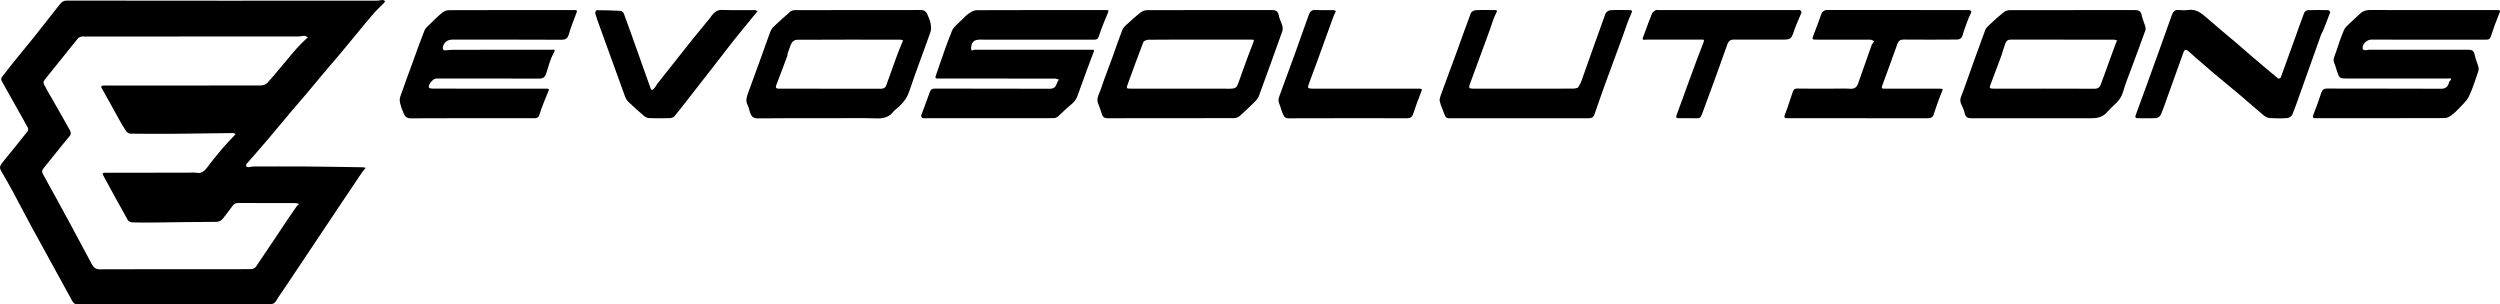
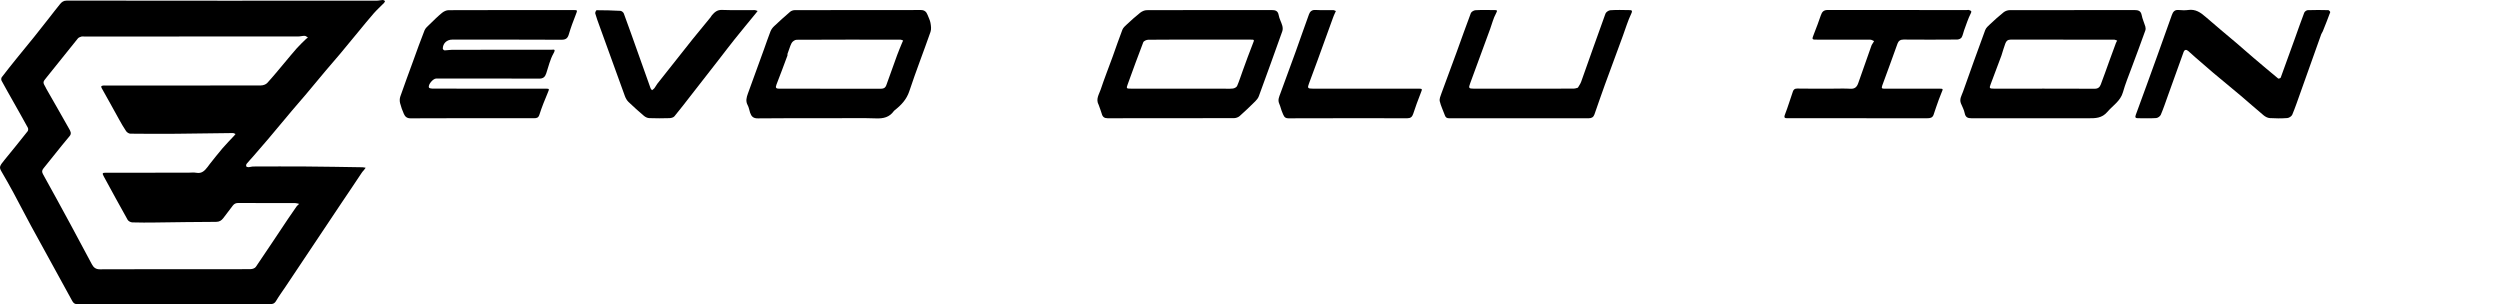
<svg xmlns="http://www.w3.org/2000/svg" version="1.1" id="Layer_1" x="0px" y="0px" width="757.677px" height="92.216px" viewBox="0 0 757.677 92.216" enable-background="new 0 0 757.677 92.216" xml:space="preserve">
  <path d="M56.935,52.339c0.863,0,1.752-0.13,2.586,0.027c1.65,0.311,2.533-0.66,3.392-1.763c0.23-0.295,0.436-0.609,0.67-0.901  c1.279-1.593,2.527-3.215,3.858-4.765c1.132-1.317,2.361-2.55,3.545-3.823c0.145-0.156,0.27-0.332,0.405-0.499  c-0.273-0.102-0.546-0.294-0.817-0.291c-5.72,0.061-11.439,0.168-17.159,0.214c-4.637,0.038-9.275,0.03-13.913-0.026  c-0.442-0.006-1.026-0.396-1.29-0.782c-0.784-1.147-1.466-2.368-2.146-3.585c-1.746-3.127-3.443-6.28-5.219-9.39  c-0.357-0.624-0.106-0.738,0.381-0.823c0.266-0.046,0.548-0.008,0.824-0.008c15.682,0,31.364,0.009,47.047-0.032  c0.644-0.001,1.48-0.29,1.897-0.746c1.801-1.966,3.482-4.043,5.203-6.082c1.252-1.484,2.47-3.001,3.763-4.449  c0.883-0.991,1.866-1.894,2.812-2.828c0.162-0.159,0.363-0.28,0.545-0.42c-0.319-0.179-0.633-0.499-0.957-0.506  c-0.672-0.02-1.349,0.194-2.024,0.194c-21.618,0.014-43.235,0.011-64.852,0.011c-0.275,0-0.573-0.067-0.82,0.016  c-0.375,0.126-0.824,0.269-1.056,0.555c-3.164,3.907-6.278,7.854-9.446,11.759c-1.219,1.502-1.266,1.472-0.273,3.197  c0.054,0.094,0.086,0.2,0.14,0.295c2.305,4.037,4.629,8.063,6.902,12.119c0.375,0.669,0.876,1.424,0.166,2.243  c-0.772,0.89-1.516,1.803-2.254,2.72c-1.896,2.357-3.767,4.734-5.681,7.075c-0.508,0.62-0.485,1.099-0.098,1.797  c2.82,5.075,5.602,10.174,8.369,15.279c2.156,3.978,4.269,7.979,6.411,11.965c0.513,0.954,1.157,1.535,2.422,1.529  c11.87-0.053,23.74-0.031,35.61-0.031c3.38,0,6.761,0.029,10.14-0.03c0.521-0.009,1.25-0.276,1.52-0.673  c3.295-4.831,6.519-9.711,9.77-14.573c0.846-1.265,1.71-2.519,2.59-3.76c0.207-0.29,0.519-0.506,0.78-0.756  c-0.397-0.085-0.794-0.242-1.191-0.244c-5.739-0.016-11.477,0.01-17.216-0.035c-0.754-0.005-1.271,0.219-1.693,0.771  c-0.98,1.281-1.93,2.586-2.928,3.854c-0.534,0.679-1.136,1.095-2.151,1.097c-6.137,0.006-12.276,0.128-18.414,0.195  c-2.332,0.025-4.666,0.049-6.996-0.032c-0.486-0.017-1.172-0.376-1.4-0.782c-2.438-4.328-4.804-8.696-7.184-13.057  c-0.607-1.113-0.536-1.219,0.785-1.219C40.427,52.338,48.563,52.339,56.935,52.339 M109.646,52.339  c-2.044,3.123-4.106,6.116-6.128,9.136c-5.666,8.461-11.313,16.933-16.97,25.399c-0.967,1.447-2.007,2.852-2.892,4.348  c-0.488,0.824-1.112,0.983-1.954,0.982c-13.326-0.011-26.65-0.008-39.975-0.008c-6.054,0-12.107-0.017-18.161,0.02  c-0.82,0.005-1.295-0.312-1.655-0.971c-1.473-2.691-2.948-5.383-4.425-8.072c-2.69-4.9-5.403-9.788-8.068-14.701  c-1.843-3.398-3.603-6.843-5.439-10.245c-1.129-2.093-2.314-4.155-3.509-6.211c-0.769-1.323-0.682-1.631,0.921-3.578  c2.359-2.865,4.686-5.756,6.989-8.667c0.183-0.23,0.211-0.778,0.066-1.045c-1.451-2.666-2.953-5.305-4.442-7.949  c-1.184-2.105-2.388-4.198-3.532-6.323c-0.145-0.271-0.122-0.813,0.059-1.049c1.49-1.951,3.025-3.868,4.567-5.78  c1.738-2.153,3.511-4.28,5.247-6.437c1.49-1.853,2.951-3.729,4.422-5.597c1.143-1.451,2.257-2.926,3.43-4.353  c0.509-0.62,1.051-1.06,2.046-1.059c31.288,0.045,62.577,0.038,93.866,0.027c0.636-0.001,1.271-0.183,1.908-0.207  c0.224-0.009,0.457,0.204,0.686,0.315c-0.099,0.189-0.159,0.418-0.302,0.563c-1.04,1.063-2.156,2.058-3.135,3.172  c-1.606,1.828-3.13,3.728-4.682,5.603c-1.866,2.252-3.714,4.519-5.591,6.762c-1.398,1.669-2.844,3.3-4.246,4.965  c-1.985,2.357-3.94,4.739-5.926,7.095c-1.429,1.695-2.902,3.354-4.33,5.05c-2.429,2.88-4.829,5.784-7.261,8.663  c-1.481,1.753-2.995,3.479-4.501,5.212c-0.657,0.754-1.354,1.476-1.983,2.252c-0.147,0.18-0.196,0.571-0.099,0.776  c0.076,0.157,0.452,0.25,0.688,0.239c0.481-0.024,0.959-0.204,1.438-0.205c5.306-0.016,10.613-0.041,15.919-0.002  c5.72,0.042,11.44,0.146,17.16,0.233c0.324,0.006,0.648,0.099,0.972,0.151c-0.199,0.266-0.387,0.539-0.6,0.791  C110.047,51.844,109.84,52.028,109.646,52.339" />
-   <path d="M279.219,34.886c0.865-2.393,1.777-4.651,2.569-6.951c0.286-0.829,0.66-1.091,1.535-1.089  c11.631,0.031,23.263,0.005,34.895,0.048c1.146,0.004,1.653-0.546,2.036-1.44c0.071-0.166,0.089-0.358,0.173-0.518  c0.148-0.282,0.329-0.549,0.496-0.821c-0.389-0.104-0.778-0.299-1.167-0.3c-11.671-0.017-23.343-0.014-35.014-0.014  c-1.417,0-1.433-0.024-0.95-1.388c1.541-4.353,2.953-8.758,4.702-13.024c0.55-1.342,1.98-2.338,3.058-3.444  c0.695-0.715,1.422-1.43,2.245-1.981c0.649-0.435,1.464-0.875,2.207-0.878c12.929-0.053,25.858-0.039,38.786-0.038  c1.393,0,1.332,0.003,0.815,1.228c-0.931,2.207-1.841,4.434-2.567,6.713c-0.288,0.905-0.718,1.028-1.477,1.027  c-11.554-0.008-23.107-0.006-34.66-0.006c-1.705,0-2.53,0.803-2.584,2.534c-0.017,0.535,0.054,0.951,0.782,0.598  c0.255-0.124,0.607-0.063,0.914-0.063c11.515-0.004,23.028-0.004,34.543-0.002c1.275,0,1.175-0.036,0.713,1.159  c-1.282,3.321-2.476,6.678-3.7,10.021c-0.363,0.989-0.708,1.985-1.07,2.976c-0.426,1.164-1.249,1.967-2.214,2.734  c-1.302,1.033-2.427,2.288-3.694,3.369c-0.358,0.306-0.951,0.474-1.436,0.475c-12.929,0.025-25.857,0.02-38.786,0.021  C279.781,35.831,279.121,35.949,279.219,34.886" />
-   <path d="M715.12,4.286c1.372-1.465,3.082-1.247,4.759-1.245c12.186,0.013,24.37,0.007,36.555,0.007c1.5,0,1.443,0.048,0.87,1.418  c-0.884,2.11-1.655,4.272-2.355,6.451c-0.272,0.847-0.629,1.115-1.513,1.113c-11.595-0.031-23.19-0.021-34.785-0.021  c-1.375,0-2.726,1.363-2.617,2.711c0.015,0.191,0.397,0.479,0.628,0.499c0.439,0.038,0.893-0.137,1.341-0.137  c9.984-0.01,19.968,0,29.951-0.017c1.119-0.003,1.822,0.26,2.052,1.538c0.225,1.243,0.782,2.424,1.121,3.651  c0.114,0.41,0.121,0.921-0.018,1.318c-0.901,2.572-1.664,5.22-2.863,7.649c-0.737,1.495-2.138,2.674-3.3,3.939  c-0.621,0.676-1.322,1.301-2.074,1.823c-0.555,0.387-1.251,0.807-1.885,0.809c-13.049,0.047-26.099,0.035-39.148,0.037  c-0.8,0-1.101-0.15-0.72-1.082c0.877-2.153,1.63-4.359,2.373-6.563c0.302-0.901,0.713-1.346,1.768-1.343  c11.517,0.038,23.034,0.003,34.55,0.054c1.339,0.006,2.003-0.545,2.371-1.697c0.033-0.107-0.038-0.284,0.022-0.34  c1.523-1.44-0.031-1.045-0.656-1.046c-9.983-0.018-19.968-0.013-29.951-0.013c-2.564,0-2.567,0.001-3.371-2.34  c-0.249-0.723-0.398-1.491-0.726-2.175c-0.645-1.344,0.153-2.464,0.516-3.617c0.699-2.217,1.469-4.42,2.371-6.562  c0.325-0.771,1.074-1.386,1.698-2.004C713.045,6.153,714.065,5.261,715.12,4.286" />
  <path d="M143.372,26.868c7.387,0,14.656-0.001,21.925,0c1.262,0.001,1.217,0.041,0.735,1.189c-0.927,2.209-1.836,4.435-2.558,6.716  c-0.301,0.948-0.838,1.047-1.565,1.051c-2.829,0.015-5.658,0.006-8.487,0.006c-9.666,0-19.332-0.022-28.997,0.031  c-1.104,0.006-1.657-0.514-2.018-1.332c-0.471-1.061-0.879-2.164-1.155-3.288c-0.152-0.622-0.14-1.379,0.07-1.981  c1.253-3.604,2.582-7.18,3.891-10.764c1.134-3.105,2.223-6.229,3.452-9.297c0.293-0.732,1.027-1.313,1.623-1.895  c1.191-1.166,2.38-2.345,3.667-3.399c0.537-0.44,1.32-0.819,1.992-0.822c12.652-0.048,25.304-0.036,37.956-0.034  c1.151,0.001,1.117,0.066,0.617,1.343c-0.77,1.961-1.519,3.939-2.107,5.96c-0.363,1.249-0.906,1.701-2.267,1.693  c-11.041-0.063-22.082-0.035-33.123-0.035c-1.616,0-2.843,1.173-2.822,2.764c0.002,0.176,0.378,0.497,0.578,0.496  c0.757-0.008,1.511-0.184,2.267-0.185c9.98-0.014,19.96-0.01,29.941-0.007c0.777,0,1.593-0.363,0.756,1.124  c-1.037,1.84-1.515,3.999-2.193,6.034c-0.351,1.052-0.89,1.597-2.127,1.592c-10.412-0.045-20.824-0.026-31.237-0.026  c-0.948,0-2.524,1.885-2.194,2.721c0.085,0.214,0.654,0.329,1.003,0.331C135.081,26.875,139.167,26.868,143.372,26.868" />
  <path d="M606.573,16.844c-1.081,2.89-2.142,5.787-3.254,8.665c-0.465,1.204-0.4,1.357,0.921,1.357  c10.209,0.001,20.417-0.016,30.626,0.026c1.015,0.004,1.519-0.507,1.809-1.261c0.936-2.441,1.789-4.914,2.681-7.372  c0.632-1.74,1.27-3.479,1.917-5.214c0.096-0.257,0.256-0.492,0.387-0.737c-0.312-0.1-0.624-0.286-0.936-0.287  c-10.444-0.015-20.889-0.01-31.333-0.019c-0.873-0.001-1.373,0.412-1.642,1.206C607.366,14.345,606.966,15.476,606.573,16.844   M646.018,20.559c-0.92,2.492-1.915,4.889-2.607,7.369c-0.757,2.713-3.063,4.028-4.709,5.962c-1.68,1.974-3.648,1.961-5.841,1.954  c-11.79-0.031-23.58-0.021-35.37-0.004c-1.128,0.002-1.808-0.292-2.051-1.546c-0.197-1.015-0.733-1.967-1.133-2.941  c-0.54-1.318,0.217-2.419,0.621-3.558c2.213-6.235,4.433-12.468,6.727-18.673c0.261-0.706,0.945-1.292,1.526-1.834  c1.317-1.233,2.654-2.451,4.066-3.571c0.485-0.384,1.216-0.641,1.835-0.643c12.616-0.036,25.23-0.026,37.847-0.029  c1.098,0,1.911,0.229,2.158,1.555c0.217,1.169,0.763,2.273,1.1,3.426c0.11,0.373,0.129,0.847,0,1.208  C648.839,12.998,647.453,16.746,646.018,20.559" />
  <path d="M238.653,16.373c0,0.157,0.045,0.331-0.007,0.469c-1.092,2.927-2.163,5.861-3.312,8.766  c-0.396,1.002-0.161,1.275,0.877,1.273c10.294-0.021,20.589-0.021,30.883,0.004c0.797,0.002,1.264-0.364,1.498-0.998  c1.13-3.069,2.2-6.16,3.322-9.233c0.448-1.227,0.972-2.426,1.464-3.636c0.102-0.249,0.221-0.492,0.333-0.737  c-0.277-0.09-0.554-0.259-0.831-0.259c-10.492-0.014-20.983-0.026-31.473,0.032c-0.519,0.003-1.255,0.535-1.507,1.02  C239.385,14.061,239.132,15.186,238.653,16.373 M252.097,35.83c-7.543,0-14.969-0.053-22.395,0.046  c-1.427,0.02-1.98-0.606-2.365-1.718c-0.262-0.758-0.357-1.598-0.739-2.284c-0.677-1.221-0.346-2.358,0.063-3.499  c1.623-4.513,3.278-9.014,4.915-13.521c0.646-1.776,1.235-3.574,1.929-5.331c0.225-0.571,0.626-1.124,1.075-1.549  c1.595-1.509,3.224-2.985,4.894-4.41c0.36-0.308,0.945-0.494,1.428-0.495c12.729-0.026,25.459-0.015,38.189-0.031  c1.067-0.001,1.665,0.513,2.016,1.445c0.307,0.814,0.745,1.606,0.895,2.449c0.157,0.888,0.292,1.911,0.008,2.726  c-2.097,6.003-4.419,11.929-6.416,17.962c-0.845,2.554-2.476,4.25-4.457,5.801c-0.092,0.072-0.182,0.155-0.249,0.25  c-1.326,1.858-3.13,2.287-5.355,2.207C261.098,35.718,256.654,35.83,252.097,35.83" />
  <path d="M363.533,12.009c-5.184,0-10.368-0.022-15.551,0.035c-0.519,0.006-1.343,0.379-1.5,0.785  c-1.626,4.199-3.147,8.438-4.689,12.668c-0.483,1.327-0.444,1.369,0.99,1.369c9.229,0.001,18.457,0.001,27.687,0.001  c1.06,0,2.129,0.078,3.177-0.036c0.463-0.051,1.117-0.391,1.283-0.773c0.651-1.495,1.132-3.064,1.695-4.6  c1.013-2.76,1.995-5.535,3.085-8.265c0.46-1.149,0.525-1.184-0.742-1.185C373.901,12.007,368.835,12.009,363.533,12.009   M332.991,31.82c-0.983-1.781,0.109-3.229,0.589-4.671c1.124-3.375,2.437-6.688,3.653-10.033c0.98-2.698,1.883-5.426,2.925-8.1  c0.249-0.638,0.863-1.166,1.393-1.655c1.294-1.198,2.596-2.396,3.982-3.483c0.549-0.43,1.329-0.793,2.004-0.796  c12.61-0.047,25.22-0.033,37.83-0.036c1.094,0,1.932,0.18,2.165,1.548c0.186,1.092,0.791,2.106,1.093,3.188  c0.147,0.522,0.18,1.175,0.003,1.675c-2.336,6.572-4.707,13.133-7.11,19.683c-0.21,0.573-0.633,1.112-1.075,1.549  c-1.547,1.533-3.112,3.051-4.746,4.486c-0.432,0.38-1.139,0.628-1.72,0.63c-12.767,0.034-25.534,0.023-38.302,0.032  c-0.953,0-1.506-0.382-1.758-1.337C333.687,33.625,333.307,32.791,332.991,31.82" />
  <path d="M555.158,26.868c1.964,0,3.816-0.085,5.655,0.028c1.356,0.083,1.971-0.571,2.367-1.706c1.33-3.81,2.673-7.614,4.02-11.419  c0.072-0.203,0.215-0.381,0.328-0.57c0.15-0.251,0.302-0.5,0.453-0.751c-0.371-0.146-0.742-0.42-1.114-0.422  c-5.304-0.027-10.608-0.03-15.912-0.013c-1.929,0.007-1.902,0.049-1.154-1.853c0.717-1.825,1.411-3.662,2.04-5.519  c0.357-1.054,0.857-1.623,2.099-1.62c14.027,0.036,28.053,0.023,42.079,0.023c0.275,0,0.597-0.091,0.814,0.021  c0.337,0.173,0.873,0.147,0.458,0.964c-0.835,1.643-1.388,3.429-2.035,5.164c-0.267,0.716-0.369,1.519-0.756,2.154  c-0.217,0.355-0.864,0.628-1.319,0.632c-5.421,0.043-10.843,0.052-16.266,0.005c-0.98-0.009-1.538,0.421-1.831,1.22  c-1.553,4.23-3.03,8.487-4.625,12.701c-0.363,0.962,0.037,0.963,0.721,0.962c2.83-0.005,5.658-0.002,8.486-0.002  c2.672,0,5.344-0.002,8.016,0c1.285,0.002,1.245,0.035,0.75,1.177c-0.634,1.464-1.128,2.99-1.668,4.494  c-0.271,0.754-0.49,1.524-0.764,2.277c-0.328,0.899-1.06,1.024-1.914,1.022c-11.512-0.013-23.023-0.009-34.535-0.009  c-2.593,0-5.186-0.004-7.779,0.002c-0.816,0.002-1.206-0.085-0.8-1.127c0.899-2.302,1.593-4.684,2.417-7.016  c0.188-0.532,0.534-0.866,1.277-0.851C548.125,26.905,551.583,26.868,555.158,26.868" />
  <path d="M703.505,10.358c-2.123,6.037-4.243,11.957-6.369,17.874c-0.787,2.189-1.525,4.398-2.426,6.54  c-0.202,0.479-0.971,0.971-1.511,1.01c-1.759,0.128-3.538,0.123-5.299,0.009c-0.644-0.042-1.355-0.418-1.868-0.845  c-2.354-1.954-4.63-4.001-6.966-5.975c-2.759-2.33-5.562-4.605-8.326-6.929c-1.756-1.477-3.48-2.992-5.211-4.499  c-0.783-0.682-1.539-1.397-2.324-2.078c-0.626-0.544-1.15-0.453-1.441,0.353c-1.58,4.376-3.146,8.757-4.722,13.135  c-0.701,1.948-1.354,3.919-2.164,5.822c-0.198,0.467-0.907,0.975-1.411,1.007c-1.839,0.121-3.69,0.056-5.538,0.044  c-0.69-0.005-0.927-0.221-0.64-0.999c2.229-6.033,4.414-12.083,6.599-18.132c1.457-4.035,2.897-8.075,4.33-12.117  c0.348-0.981,0.835-1.658,2.043-1.549c0.976,0.089,1.98,0.132,2.943-0.004c2.197-0.312,3.737,0.757,5.276,2.11  c2.975,2.616,6.047,5.122,9.066,7.689c1.778,1.513,3.521,3.064,5.297,4.578c2.523,2.15,5.057,4.289,7.615,6.397  c0.113,0.094,0.694-0.098,0.757-0.268c1.449-3.92,2.858-7.855,4.271-11.789c0.945-2.634,1.86-5.28,2.861-7.893  c0.135-0.352,0.686-0.755,1.057-0.769c2.08-0.074,4.164-0.055,6.246-0.006c0.207,0.004,0.622,0.496,0.574,0.627  c-0.713,1.942-1.482,3.864-2.254,5.785C703.861,9.758,703.662,9.991,703.505,10.358" />
  <path d="M478.214,26.573c0.373-0.636,0.771-1.184,0.99-1.795c2.457-6.882,4.866-13.781,7.367-20.647  c0.175-0.479,0.963-0.999,1.498-1.034c1.878-0.126,3.771-0.072,5.655-0.037c0.716,0.014,1.173,0.017,0.646,1.113  c-1.018,2.119-1.686,4.406-2.501,6.623c-1.832,4.978-3.682,9.95-5.494,14.936c-1.08,2.974-2.102,5.968-3.148,8.953  c-0.283,0.804-0.827,1.155-1.697,1.154c-14.106-0.013-28.215-0.013-42.323,0.003c-0.668,0-1.06-0.196-1.292-0.85  c-0.509-1.438-1.216-2.821-1.563-4.293c-0.168-0.71,0.213-1.599,0.487-2.354c1.522-4.2,3.104-8.381,4.638-12.578  c1.434-3.926,2.804-7.876,4.292-11.781c0.164-0.429,0.91-0.867,1.408-0.896c1.88-0.105,3.77-0.041,5.657-0.043  c0.862-0.001,1.11,0.033,0.551,1.042c-0.8,1.444-1.189,3.114-1.764,4.685c-2.012,5.492-4.016,10.989-6.053,16.473  c-0.535,1.438-0.45,1.622,1.089,1.622c10.099,0,20.199,0.003,30.298-0.011C477.354,26.857,477.754,26.71,478.214,26.573" />
  <path d="M199.208,25.393c1.531-1.923,3.002-3.789,4.475-5.653c2.082-2.635,4.15-5.28,6.254-7.897  c1.782-2.217,3.608-4.399,5.409-6.601c0.163-0.199,0.264-0.45,0.434-0.643c0.797-0.903,1.582-1.641,3-1.59  c3.296,0.119,6.598,0.03,9.898,0.051c0.315,0.001,0.629,0.176,0.943,0.271c-0.176,0.222-0.348,0.446-0.527,0.666  c-2.159,2.642-4.339,5.267-6.472,7.928c-1.623,2.026-3.183,4.102-4.777,6.15c-2.775,3.565-5.553,7.13-8.332,10.691  c-1.692,2.168-3.357,4.357-5.112,6.474c-0.301,0.362-0.988,0.549-1.505,0.563c-2.041,0.063-4.086,0.072-6.126-0.006  c-0.543-0.021-1.165-0.312-1.588-0.67c-1.616-1.368-3.198-2.779-4.719-4.25c-0.483-0.469-0.85-1.133-1.085-1.777  c-2.608-7.131-5.182-14.274-7.759-21.417c-0.432-1.197-0.879-2.393-1.218-3.616c-0.078-0.281,0.261-0.977,0.407-0.977  c2.408,0.006,4.817,0.058,7.221,0.193c0.366,0.021,0.897,0.44,1.027,0.796c1.475,3.986,2.889,7.996,4.314,12.002  c1.267,3.561,2.525,7.125,3.802,10.683c0.078,0.216,0.291,0.384,0.441,0.574c0.234-0.194,0.512-0.354,0.692-0.589  C198.619,26.342,198.871,25.887,199.208,25.393" />
-   <path d="M498.319,10.359c0.786-2.189,1.537-4.276,2.388-6.319c0.172-0.413,0.702-0.702,1.116-0.975  c0.164-0.108,0.46-0.018,0.695-0.018h42.082c0.314,0,0.684-0.103,0.927,0.029c0.227,0.124,0.509,0.57,0.44,0.748  c-0.671,1.725-1.508,3.388-2.108,5.136c-1.042,3.029-0.986,3.049-4.091,3.049c-4.715,0-9.43,0.021-14.145-0.015  c-1.177-0.009-1.736,0.359-2.159,1.577c-2.208,6.348-4.555,12.648-6.874,18.957c-1.493,4.063-0.782,3.216-4.617,3.297  c-1.06,0.023-2.122,0.012-3.182,0.001c-0.692-0.006-0.951-0.213-0.658-0.991c1.246-3.298,2.414-6.623,3.632-9.931  c1.482-4.022,2.939-8.055,4.509-12.042c0.412-1.047-0.166-0.85-0.714-0.852c-2.593-0.005-5.186-0.002-7.78-0.002h-7.896  c-0.197,0-0.395-0.014-0.589,0.002C497.57,12.146,497.57,12.148,498.319,10.359" />
  <path d="M403.981,5.406c-1.572,4.417-3.143,8.717-4.718,13.014c-0.838,2.285-1.667,4.573-2.534,6.848  c-0.54,1.414-0.429,1.601,1.135,1.601h31.704c1.613,0,1.55-0.024,0.989,1.393c-0.815,2.06-1.575,4.146-2.262,6.25  c-0.306,0.935-0.812,1.327-1.771,1.327c-12.022-0.012-24.044-0.026-36.065,0.019c-1.288,0.006-1.436-0.922-1.785-1.679  c-0.408-0.889-0.584-1.882-0.982-2.775c-0.505-1.133-0.001-2.104,0.355-3.09c1.518-4.202,3.091-8.385,4.609-12.588  c1.371-3.794,2.671-7.613,4.063-11.399c0.291-0.792,0.844-1.363,1.91-1.305c1.801,0.099,3.613,0.015,5.42,0.04  c0.274,0.005,0.546,0.186,0.82,0.284c-0.102,0.218-0.204,0.435-0.304,0.653C404.369,4.427,404.175,4.858,403.981,5.406" />
</svg>